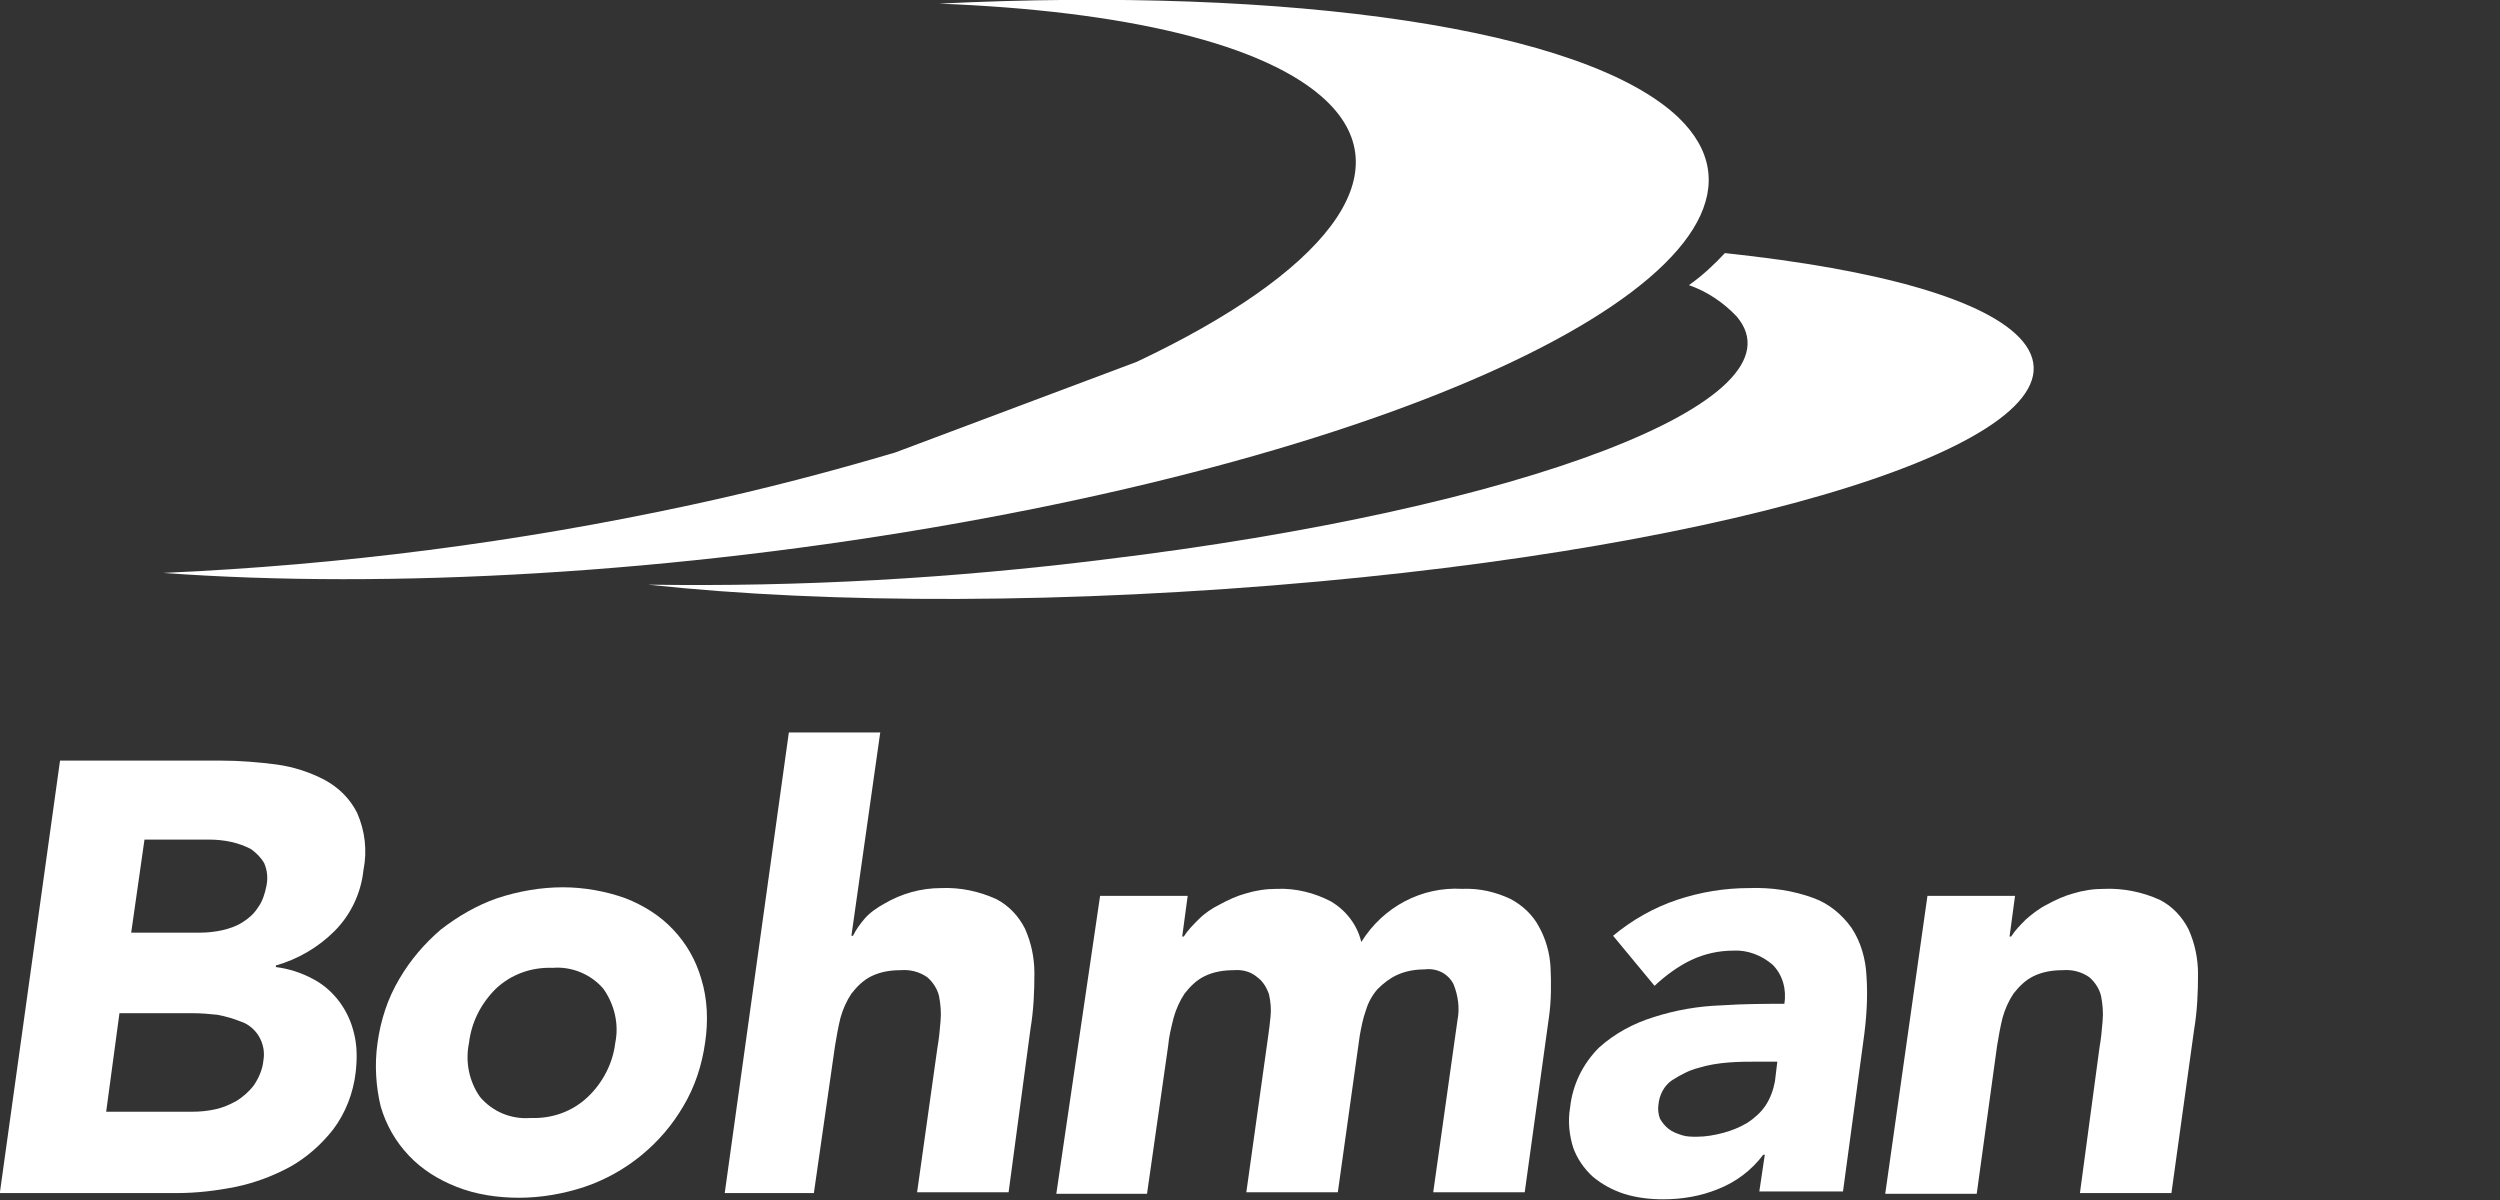
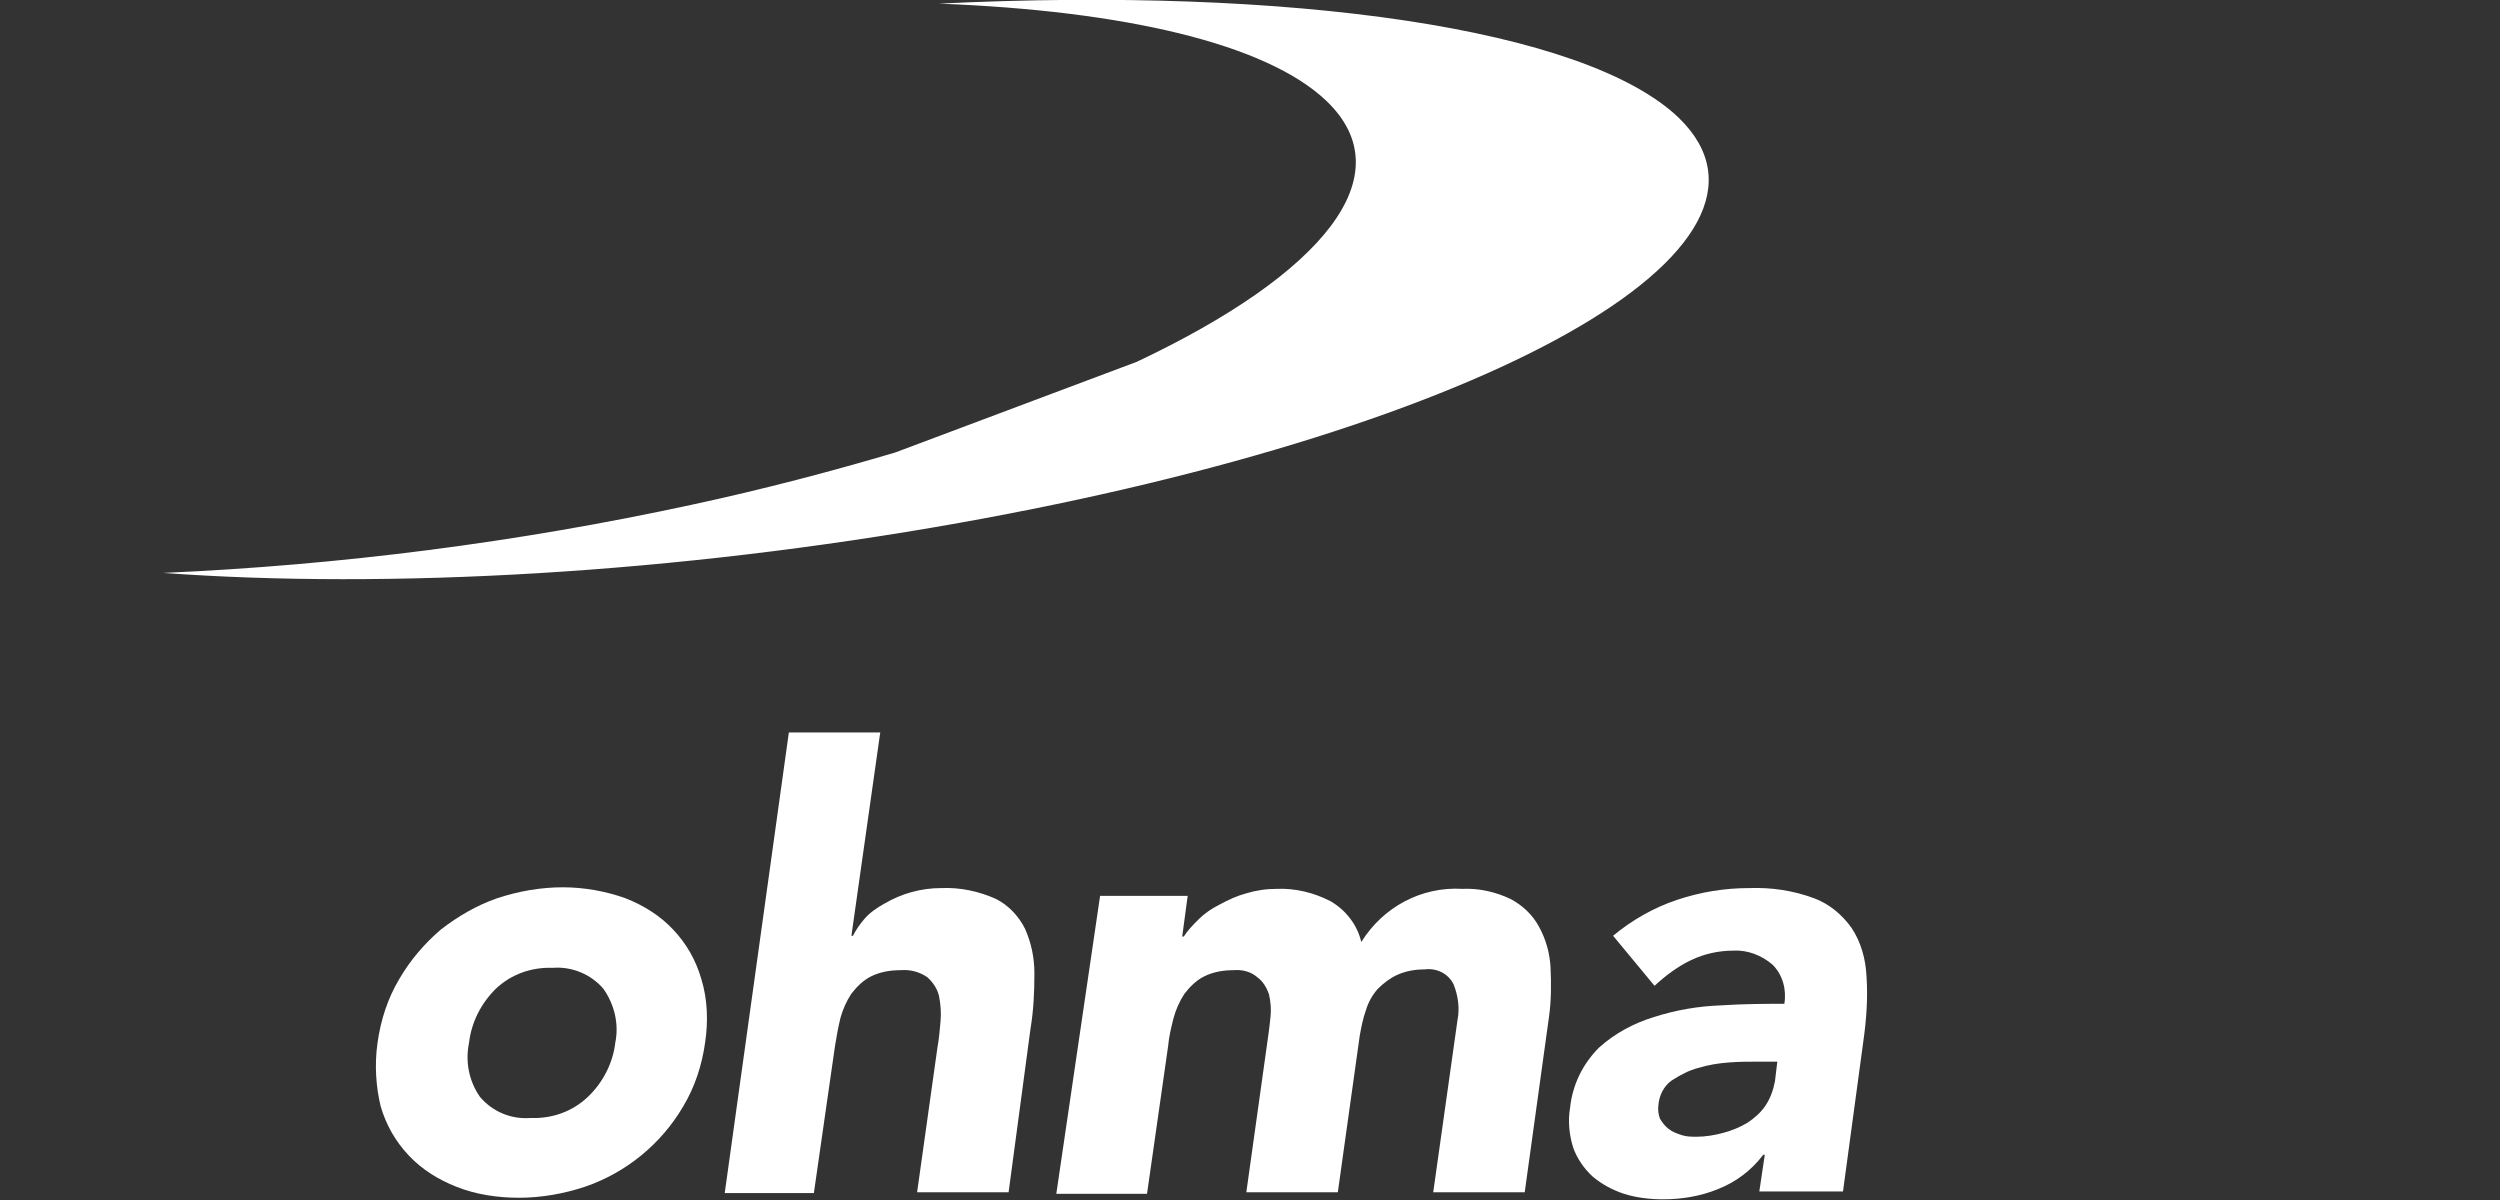
<svg xmlns="http://www.w3.org/2000/svg" version="1.1" viewBox="0 0 250 120" data-name="Vrstva 1" id="Vrstva_1">
  <rect x="0" y="0" width="250" height="120" fill="#333333" stroke="none" />
  <defs id="defs4">
    <style id="style2">.cls-1{fill:#fff;}</style>
  </defs>
  <style type="text/css" id="style854">
	.st0{fill-rule:evenodd;clip-rule:evenodd;fill:#1FB8D0;}
	.st1{fill-rule:evenodd;clip-rule:evenodd;fill:#868686;}
	.st2{fill:#868686;}
</style>
  <g style="fill:#ffffff;fill-opacity:1" transform="matrix(0.782,0,0,0.782,-43.263,-43.507)" id="g872">
    <path style="fill:#ffffff;fill-opacity:1" class="st0" d="M 200.7,101.9 C 224.6,90.6 234.9,78 224.9,68.5 217.2,61.2 199,57 175.4,56.1 c 44.9,-2.2 82.6,3.1 94.6,14.6 17,16.5 -24.2,39.7 -92,51.8 -36.4,6.5 -73,8.5 -101.8,6.4 22.7,-1 45.3,-3.9 67.5,-8.7 9.3,-2 18,-4.3 26.1,-6.7" id="path856" />
-     <path style="fill:#ffffff;fill-opacity:1" class="st1" d="m 196.4,127.2 c 53.9,-6.5 90.1,-20.4 81,-31.1 -1.7,-1.8 -3.8,-3.2 -6.1,-4 1.7,-1.2 3.2,-2.6 4.6,-4.1 19.7,2.1 33.7,6 38.1,11.3 9.5,11.5 -30.8,25.3 -90.1,30.7 -31.8,2.9 -62.6,2.9 -85.7,0.4 19.5,0.3 38.9,-0.8 58.2,-3.2 z" id="path858" />
-     <path style="fill:#ffffff;fill-opacity:1" class="st2" d="m 63,152.9 h 20.6 c 2.4,0 4.8,0.2 7.1,0.5 2.2,0.3 4.3,1 6.2,2 1.8,1 3.2,2.4 4.1,4.2 1,2.3 1.3,4.8 0.8,7.3 -0.3,2.9 -1.6,5.7 -3.7,7.8 -2.1,2.1 -4.7,3.6 -7.5,4.4 v 0.2 c 1.6,0.2 3.2,0.7 4.7,1.5 2.7,1.4 4.6,4 5.3,7 0.4,1.6 0.4,3.3 0.2,5 -0.3,2.6 -1.3,5.2 -2.9,7.3 -1.5,1.9 -3.3,3.5 -5.4,4.7 -2.2,1.2 -4.6,2.1 -7,2.6 -2.5,0.5 -5,0.8 -7.5,0.8 H 55.3 Z m 5.9,44.9 h 11 c 1,0 2,-0.1 2.9,-0.3 1,-0.2 1.9,-0.6 2.8,-1.1 0.8,-0.5 1.6,-1.2 2.2,-2 0.6,-0.9 1.1,-2 1.2,-3.1 0.2,-1.1 0,-2.2 -0.6,-3.2 -0.5,-0.8 -1.3,-1.5 -2.2,-1.8 -1,-0.4 -2,-0.7 -3.1,-0.9 -1,-0.1 -2,-0.2 -3.1,-0.2 h -9.4 z m 3.2,-22.9 h 8.8 c 0.9,0 1.9,-0.1 2.8,-0.3 0.9,-0.2 1.8,-0.5 2.6,-1 0.8,-0.5 1.5,-1.1 2,-1.9 0.6,-0.8 0.9,-1.8 1.1,-2.8 0.2,-1 0.1,-2 -0.3,-2.9 -0.4,-0.7 -1,-1.3 -1.7,-1.8 -0.8,-0.4 -1.6,-0.7 -2.5,-0.9 C 84,163.1 83,163 82.1,163 h -8.3 z" id="path860" />
+     <path style="fill:#ffffff;fill-opacity:1" class="st1" d="m 196.4,127.2 z" id="path858" />
    <path style="fill:#ffffff;fill-opacity:1" class="st2" d="m 103.6,189 c 0.4,-2.9 1.3,-5.7 2.8,-8.2 1.4,-2.4 3.2,-4.5 5.3,-6.3 2.2,-1.7 4.6,-3.1 7.2,-4 2.7,-0.9 5.6,-1.4 8.4,-1.4 2.7,0 5.5,0.5 8,1.4 2.3,0.9 4.4,2.2 6.1,4 1.7,1.8 2.9,3.9 3.6,6.3 0.8,2.6 0.9,5.4 0.5,8.1 -0.4,2.9 -1.3,5.7 -2.8,8.2 -2.8,4.8 -7.3,8.5 -12.6,10.3 -2.7,0.9 -5.6,1.4 -8.4,1.4 -2.7,0 -5.5,-0.4 -8,-1.4 -2.3,-0.9 -4.4,-2.2 -6.1,-4 -1.7,-1.8 -2.9,-3.9 -3.6,-6.3 -0.6,-2.5 -0.8,-5.3 -0.4,-8.1 z m 11.7,0 c -0.5,2.4 0,4.9 1.4,6.9 1.6,1.9 4,2.9 6.5,2.7 2.7,0.1 5.3,-0.8 7.3,-2.7 1.9,-1.8 3.2,-4.3 3.5,-6.9 0.5,-2.4 -0.1,-4.9 -1.5,-6.9 -1.6,-1.9 -4.1,-2.9 -6.5,-2.7 -2.7,-0.1 -5.3,0.8 -7.3,2.7 -1.9,1.9 -3.1,4.3 -3.4,6.9 z" id="path862" />
    <path style="fill:#ffffff;fill-opacity:1" class="st2" d="m 167.9,149.2 -3.7,26.1 h 0.2 c 0.4,-0.8 0.9,-1.5 1.5,-2.2 0.7,-0.8 1.6,-1.4 2.5,-1.9 2.2,-1.3 4.7,-2 7.3,-2 2.4,-0.1 4.8,0.4 7,1.4 1.6,0.8 2.9,2.2 3.7,3.8 0.8,1.8 1.2,3.7 1.2,5.7 0,2.4 -0.1,4.7 -0.5,7.1 l -2.8,20.9 h -11.7 l 2.6,-18.5 c 0.2,-1.1 0.3,-2.2 0.4,-3.4 0.1,-1.1 0,-2.2 -0.2,-3.2 -0.2,-0.9 -0.8,-1.8 -1.5,-2.4 -1,-0.7 -2.2,-1 -3.4,-0.9 -1.3,0 -2.6,0.2 -3.8,0.8 -1,0.5 -1.8,1.3 -2.5,2.2 -0.6,0.9 -1.1,2 -1.4,3.1 -0.3,1.2 -0.5,2.4 -0.7,3.6 l -2.7,18.8 H 148 l 8.2,-58.9 h 11.7 z" id="path864" />
    <path style="fill:#ffffff;fill-opacity:1" class="st2" d="m 196,170.2 h 11.2 l -0.7,5.2 h 0.2 c 0.5,-0.8 1.2,-1.5 1.9,-2.2 0.8,-0.8 1.7,-1.4 2.7,-1.9 1.1,-0.6 2.2,-1.1 3.3,-1.4 1.3,-0.4 2.6,-0.6 4,-0.6 2.4,-0.1 4.8,0.5 6.9,1.6 1.9,1.1 3.4,3 3.9,5.2 2.8,-4.5 7.7,-7.1 12.9,-6.8 2.2,-0.1 4.3,0.4 6.2,1.3 1.5,0.8 2.8,2 3.6,3.5 0.9,1.6 1.4,3.4 1.5,5.2 0.1,2.1 0.1,4.3 -0.2,6.4 l -3.1,22.4 h -11.7 l 3.1,-22 c 0.3,-1.5 0.1,-3.1 -0.5,-4.6 -0.7,-1.4 -2.2,-2.1 -3.7,-1.9 -1.2,0 -2.4,0.2 -3.5,0.7 -0.9,0.4 -1.8,1.1 -2.5,1.8 -0.7,0.8 -1.2,1.7 -1.5,2.7 -0.4,1.1 -0.6,2.2 -0.8,3.3 l -2.8,20 h -11.7 l 2.8,-20 c 0.1,-0.7 0.2,-1.5 0.3,-2.5 0.1,-0.9 0,-1.9 -0.2,-2.8 -0.3,-0.9 -0.8,-1.7 -1.5,-2.2 -0.8,-0.7 -1.9,-1 -3,-0.9 -1.3,0 -2.6,0.2 -3.8,0.8 -1,0.5 -1.8,1.3 -2.5,2.2 -0.6,0.9 -1.1,2 -1.4,3.1 -0.3,1.2 -0.6,2.4 -0.7,3.6 l -2.7,18.9 h -11.6 z" id="path866" />
    <path style="fill:#ffffff;fill-opacity:1" class="st2" d="m 281,203.3 h -0.2 c -1.5,2 -3.5,3.5 -5.8,4.4 -2.2,0.9 -4.6,1.3 -7,1.3 -1.7,0 -3.4,-0.2 -5,-0.7 -1.5,-0.5 -2.8,-1.2 -4,-2.2 -1.1,-1 -2,-2.3 -2.5,-3.7 -0.5,-1.6 -0.7,-3.4 -0.4,-5.1 0.3,-2.9 1.6,-5.6 3.7,-7.7 2,-1.8 4.4,-3.1 7,-3.9 2.8,-0.9 5.7,-1.4 8.6,-1.5 3,-0.2 5.7,-0.2 8.1,-0.2 0.3,-1.8 -0.2,-3.7 -1.5,-5 -1.4,-1.2 -3.2,-1.9 -5,-1.8 -1.9,0 -3.7,0.4 -5.4,1.2 -1.7,0.8 -3.3,2 -4.7,3.3 l -5.3,-6.4 c 2.4,-2 5.2,-3.6 8.2,-4.6 3,-1 6.1,-1.5 9.2,-1.5 2.8,-0.1 5.6,0.3 8.3,1.3 1.9,0.7 3.6,2.1 4.8,3.8 1.2,1.8 1.8,4 1.9,6.1 0.2,2.8 0,5.6 -0.4,8.4 L 291,208 h -10.7 z m -1.3,-11.9 c -0.9,0 -2,0 -3.3,0.1 -1.3,0.1 -2.6,0.3 -3.9,0.7 -1.2,0.3 -2.3,0.9 -3.4,1.6 -1,0.7 -1.6,1.9 -1.7,3.1 -0.1,0.6 0,1.3 0.2,1.8 0.3,0.5 0.6,0.9 1.1,1.3 0.5,0.4 1.1,0.6 1.7,0.8 0.6,0.2 1.3,0.2 1.9,0.2 1.1,0 2.3,-0.2 3.4,-0.5 1.1,-0.3 2.1,-0.7 3.1,-1.3 0.9,-0.6 1.7,-1.3 2.3,-2.2 0.6,-0.9 1,-2 1.2,-3.1 l 0.3,-2.5 z" id="path868" />
-     <path style="fill:#ffffff;fill-opacity:1" class="st2" d="M 301.8,170.2 H 313 l -0.7,5.2 h 0.2 c 0.5,-0.8 1.2,-1.5 1.9,-2.2 0.8,-0.7 1.7,-1.4 2.7,-1.9 1.1,-0.6 2.2,-1.1 3.3,-1.4 1.3,-0.4 2.6,-0.6 4,-0.6 2.4,-0.1 4.9,0.4 7.1,1.4 1.6,0.8 2.9,2.2 3.7,3.8 0.8,1.8 1.2,3.7 1.2,5.7 0,2.4 -0.1,4.7 -0.5,7.1 l -2.9,20.9 h -11.7 l 2.5,-18.6 c 0.2,-1.1 0.3,-2.2 0.4,-3.4 0.1,-1.1 0,-2.2 -0.2,-3.2 -0.2,-0.9 -0.8,-1.8 -1.5,-2.4 -1,-0.7 -2.2,-1 -3.4,-0.9 -1.3,0 -2.6,0.2 -3.8,0.8 -1,0.5 -1.8,1.3 -2.5,2.2 -0.6,0.9 -1.1,2 -1.4,3.1 -0.3,1.2 -0.5,2.4 -0.7,3.6 l -2.6,18.9 h -11.7 z" id="path870" />
  </g>
</svg>